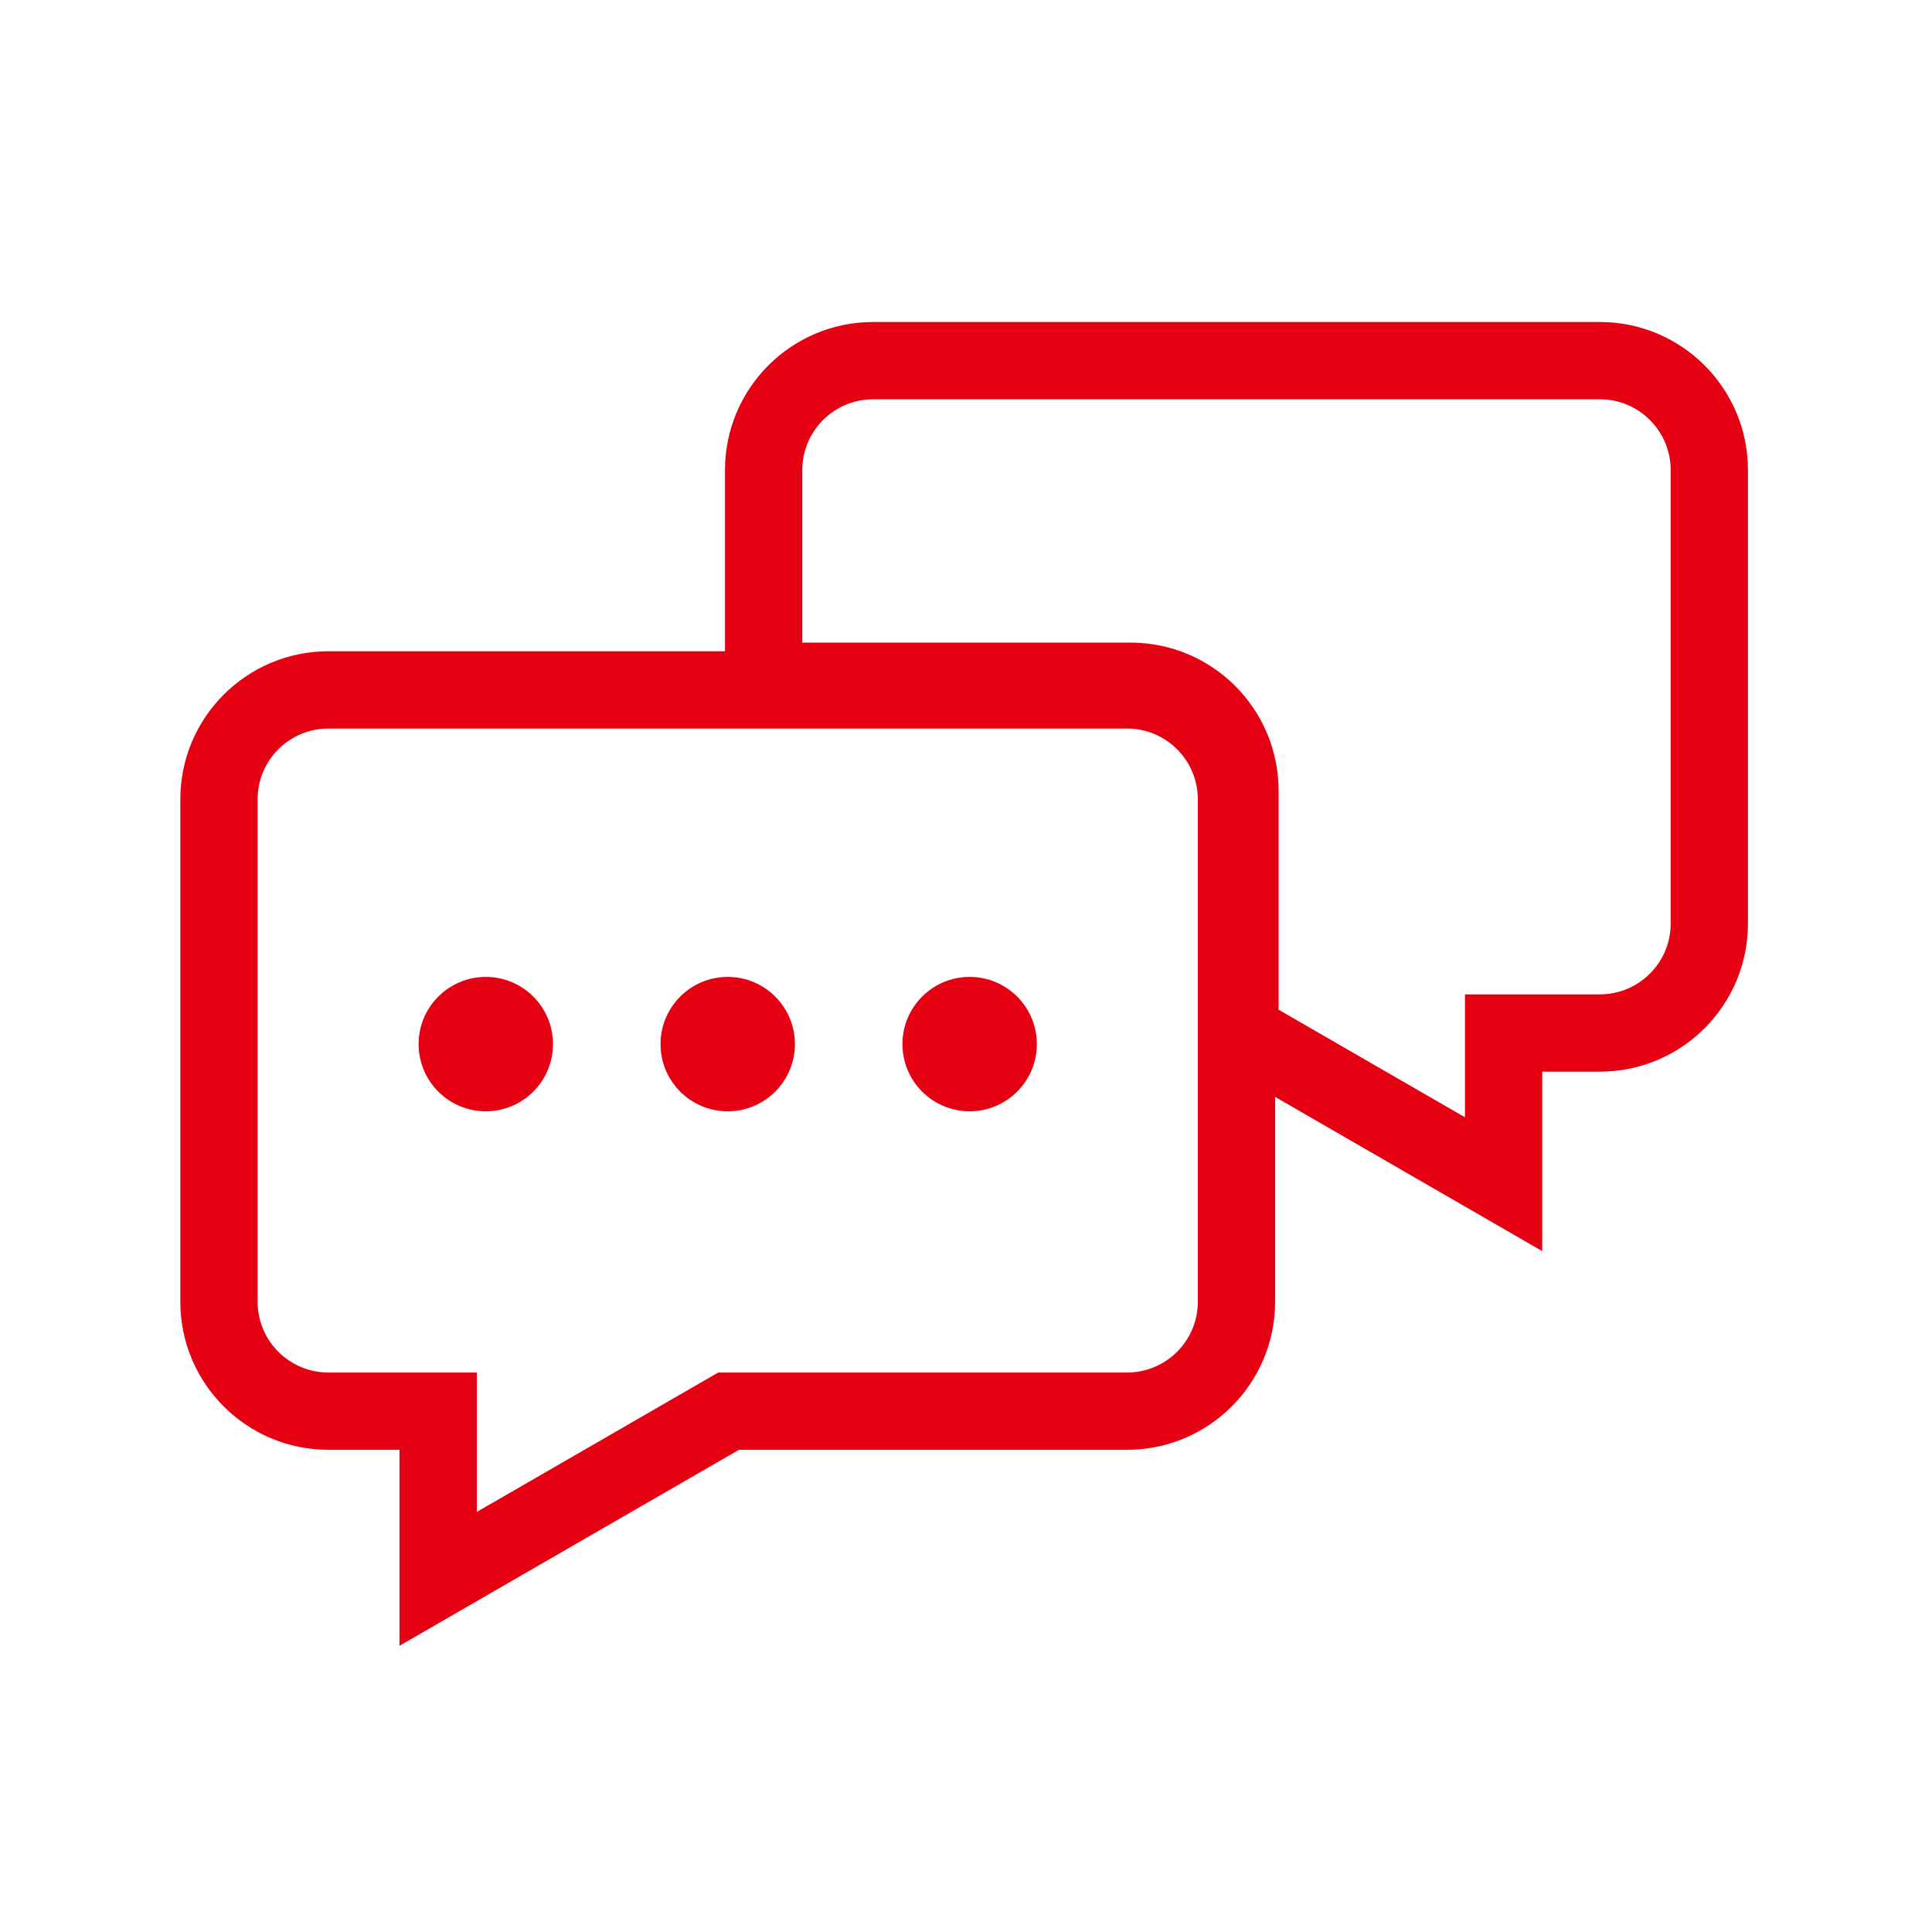
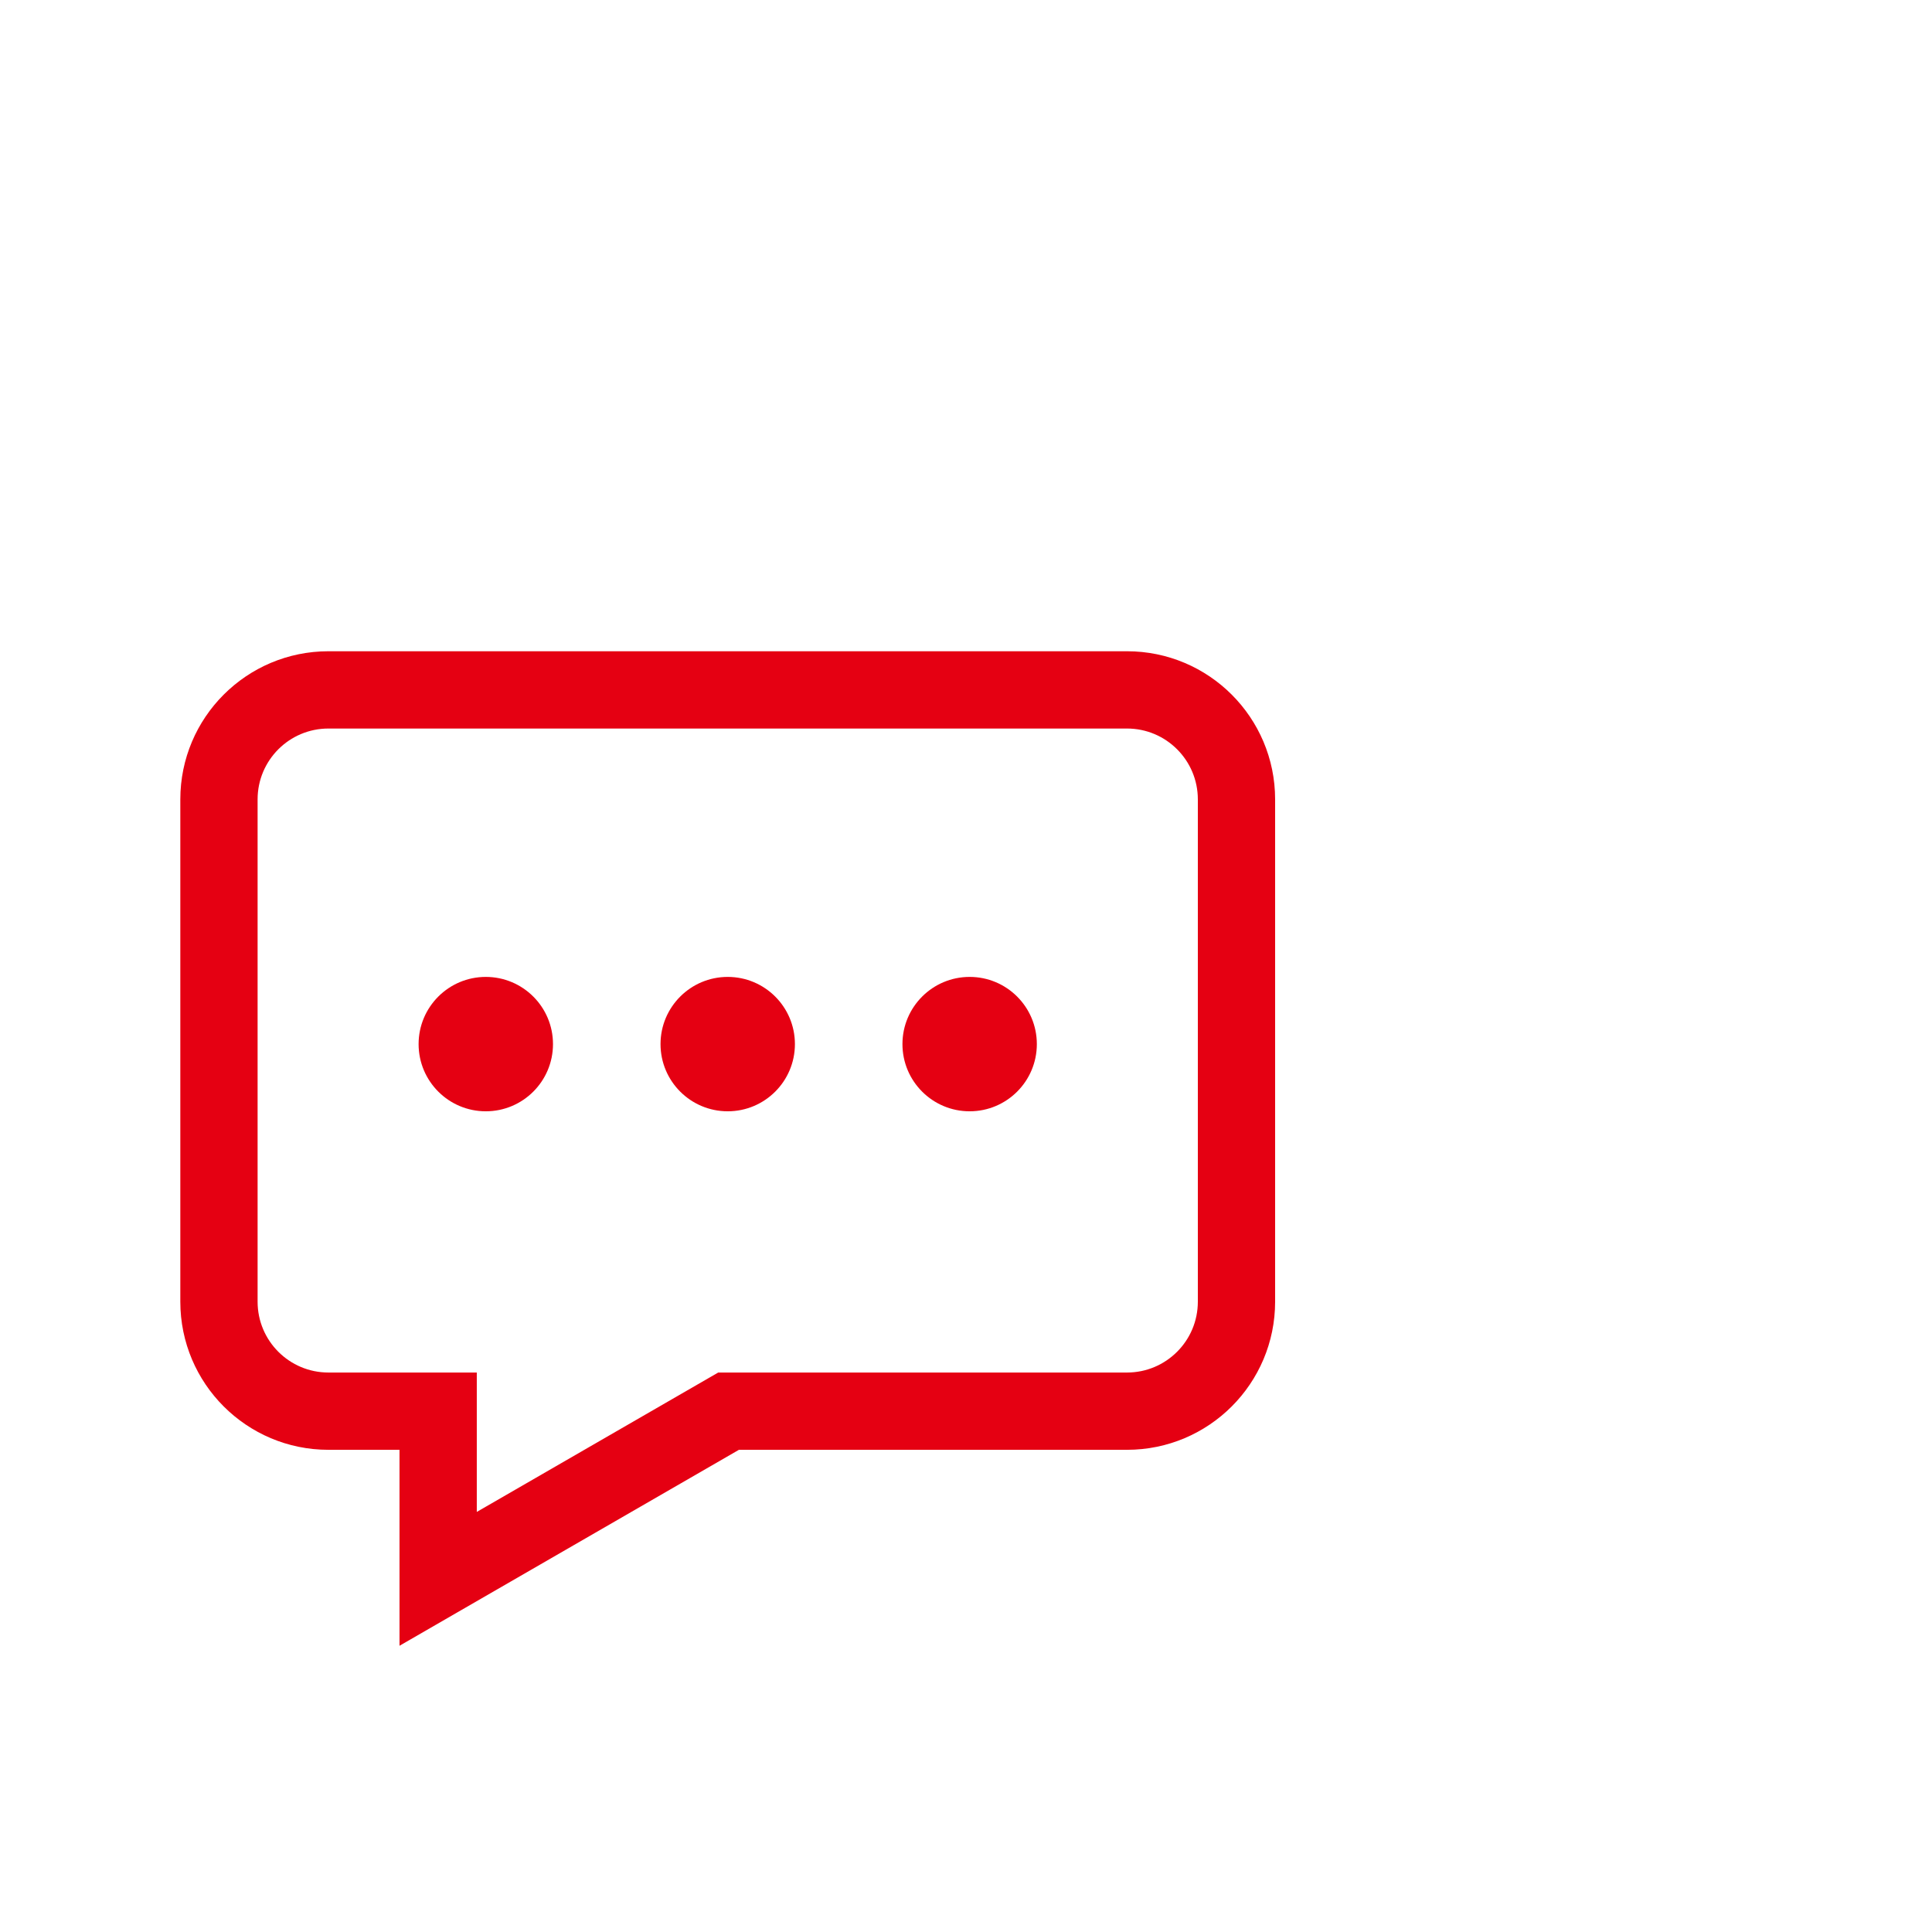
<svg xmlns="http://www.w3.org/2000/svg" width="150" height="150" viewBox="0 0 150 150" fill="none">
-   <path d="M96 101.063L99 101.063V101.063H96ZM87.5 109.563L87.5 112.563H87.5L87.5 109.563ZM56.565 109.563V106.563H55.762L55.066 106.965L56.565 109.563ZM34.018 122.581H31.018V127.777L35.517 125.179L34.018 122.581ZM34.018 109.563H37.018V106.563H34.018V109.563ZM17 62.063L14 62.063V62.063H17ZM25.5 53.563L25.5 50.563H25.5L25.5 53.563ZM87.5 53.563V56.563C90.538 56.563 93 59.026 93 62.063H96H99C99 55.712 93.851 50.563 87.5 50.563V53.563ZM96 62.063H93V101.063H96H99V62.063H96ZM96 101.063L93 101.063C93 104.101 90.538 106.563 87.5 106.563L87.5 109.563L87.5 112.563C93.851 112.563 99 107.415 99 101.063L96 101.063ZM87.5 109.563V106.563H56.565V109.563V112.563H87.5V109.563ZM56.565 109.563L55.066 106.965L32.518 119.983L34.018 122.581L35.517 125.179L58.065 112.162L56.565 109.563ZM34.018 122.581H37.018V109.563H34.018H31.018V122.581H34.018ZM34.018 109.563V106.563H25.5V109.563V112.563H34.018V109.563ZM25.5 109.563V106.563C22.462 106.563 20 104.101 20 101.063H17H14C14 107.415 19.149 112.563 25.5 112.563V109.563ZM17 101.063H20V62.063H17H14V101.063H17ZM17 62.063L20 62.063C20 59.026 22.462 56.563 25.5 56.563L25.5 53.563L25.5 50.563C19.149 50.563 14 55.712 14 62.063L17 62.063ZM25.5 53.563V56.563H87.5V53.563V50.563H25.5V53.563Z" fill="#E50012" />
-   <path d="M124.211 28L124.211 25H124.211V28ZM132.711 36.5L135.711 36.5L135.711 36.5L132.711 36.5ZM132.711 71.703L135.711 71.703V71.703H132.711ZM124.211 80.203L124.211 83.203L124.211 83.203L124.211 80.203ZM116.74 80.203V77.203H113.74V80.203H116.74ZM116.74 91.942L115.24 94.54L119.74 97.138V91.942H116.74ZM96.406 80.203L97.906 77.605L97.21 77.203H96.406V80.203ZM96.27 80.203H93.27V83.203H96.27V80.203ZM96.27 61.392L99.27 61.392L99.27 61.392L96.27 61.392ZM87.77 52.892L87.771 49.892H87.77V52.892ZM59.289 52.892H56.289V55.892H59.289V52.892ZM59.289 36.5L56.289 36.5V36.5H59.289ZM67.789 28L67.789 25L67.789 25L67.789 28ZM124.211 28L124.211 31C127.248 31 129.711 33.463 129.711 36.5L132.711 36.5L135.711 36.5C135.711 30.149 130.562 25 124.211 25L124.211 28ZM132.711 36.5H129.711V71.703H132.711H135.711V36.5H132.711ZM132.711 71.703L129.711 71.703C129.711 74.74 127.248 77.203 124.211 77.203L124.211 80.203L124.211 83.203C130.562 83.203 135.711 78.054 135.711 71.703L132.711 71.703ZM124.211 80.203V77.203H116.74V80.203V83.203H124.211V80.203ZM116.74 80.203H113.74V91.942H116.74H119.74V80.203H116.74ZM116.74 91.942L118.24 89.344L97.906 77.605L96.406 80.203L94.906 82.801L115.24 94.54L116.74 91.942ZM96.406 80.203V77.203H96.27V80.203V83.203H96.406V80.203ZM96.27 80.203H99.27V61.392H96.27H93.27V80.203H96.27ZM96.27 61.392L99.27 61.392C99.27 55.041 94.122 49.892 87.771 49.892L87.77 52.892L87.77 55.892C90.808 55.892 93.27 58.354 93.27 61.392L96.27 61.392ZM87.77 52.892V49.892H59.289V52.892V55.892H87.77V52.892ZM59.289 52.892H62.289V36.5H59.289H56.289V52.892H59.289ZM59.289 36.5L62.289 36.5C62.289 33.463 64.752 31 67.789 31L67.789 28L67.789 25C61.438 25 56.289 30.149 56.289 36.5L59.289 36.5ZM67.789 28V31H124.211V28V25H67.789V28Z" fill="#E50012" />
+   <path d="M96 101.063L99 101.063V101.063H96ZM87.5 109.563L87.5 112.563H87.5L87.5 109.563ZM56.565 109.563V106.563H55.762L55.066 106.965L56.565 109.563ZM34.018 122.581H31.018V127.777L35.517 125.179L34.018 122.581ZM34.018 109.563H37.018V106.563H34.018V109.563ZM17 62.063L14 62.063V62.063H17ZM25.5 53.563L25.5 50.563H25.5L25.5 53.563ZM87.5 53.563V56.563C90.538 56.563 93 59.026 93 62.063H96H99C99 55.712 93.851 50.563 87.5 50.563V53.563ZM96 62.063H93V101.063H96H99V62.063H96ZM96 101.063L93 101.063C93 104.101 90.538 106.563 87.5 106.563L87.5 109.563L87.5 112.563C93.851 112.563 99 107.415 99 101.063L96 101.063ZM87.5 109.563V106.563H56.565V109.563V112.563H87.5V109.563ZM56.565 109.563L55.066 106.965L32.518 119.983L34.018 122.581L35.517 125.179L58.065 112.162L56.565 109.563ZM34.018 122.581H37.018V109.563H34.018H31.018V122.581H34.018ZM34.018 109.563V106.563H25.5V109.563V112.563H34.018V109.563ZM25.5 109.563V106.563C22.462 106.563 20 104.101 20 101.063H17H14C14 107.415 19.149 112.563 25.5 112.563V109.563ZM17 101.063H20V62.063H17H14V101.063H17ZM17 62.063L20 62.063C20 59.026 22.462 56.563 25.5 56.563L25.5 53.563L25.5 50.563C19.149 50.563 14 55.712 14 62.063L17 62.063ZM25.5 53.563V56.563H87.5V50.563H25.5V53.563Z" fill="#E50012" />
  <circle cx="37.717" cy="81.064" r="5.217" fill="#E50012" />
  <circle cx="56.5" cy="81.064" r="5.217" fill="#E50012" />
  <circle cx="75.283" cy="81.064" r="5.217" fill="#E50012" />
</svg>